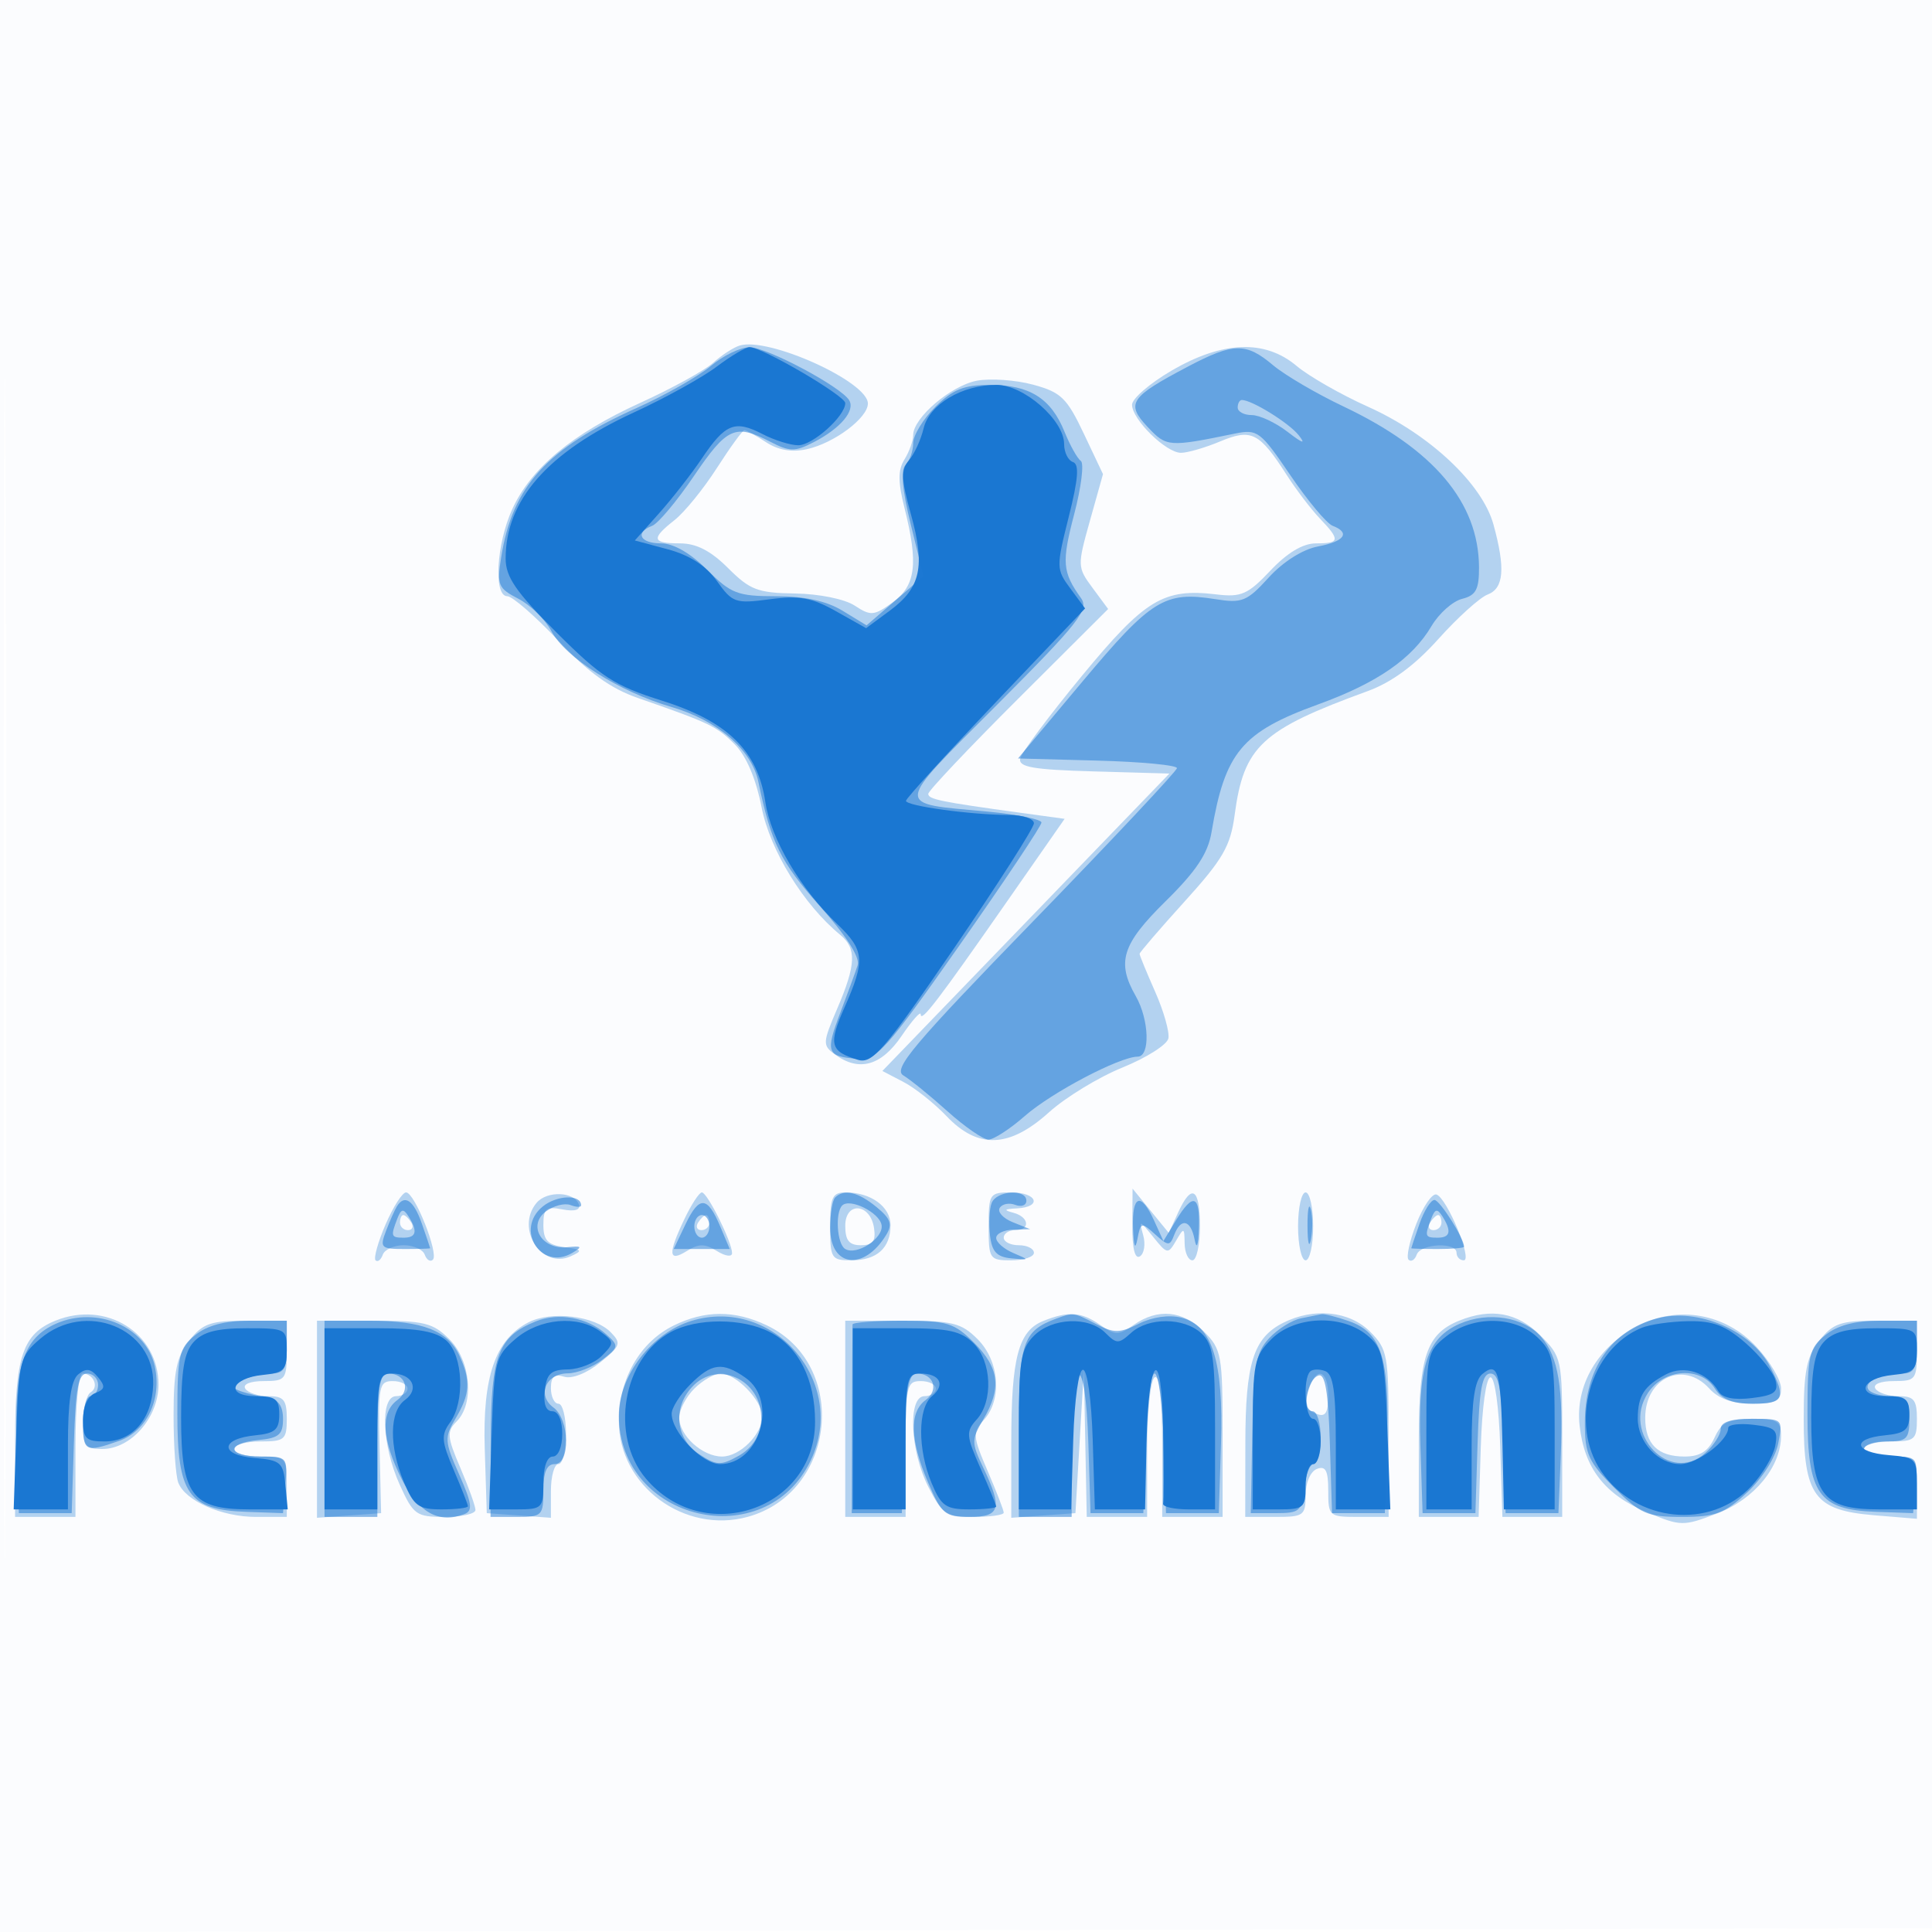
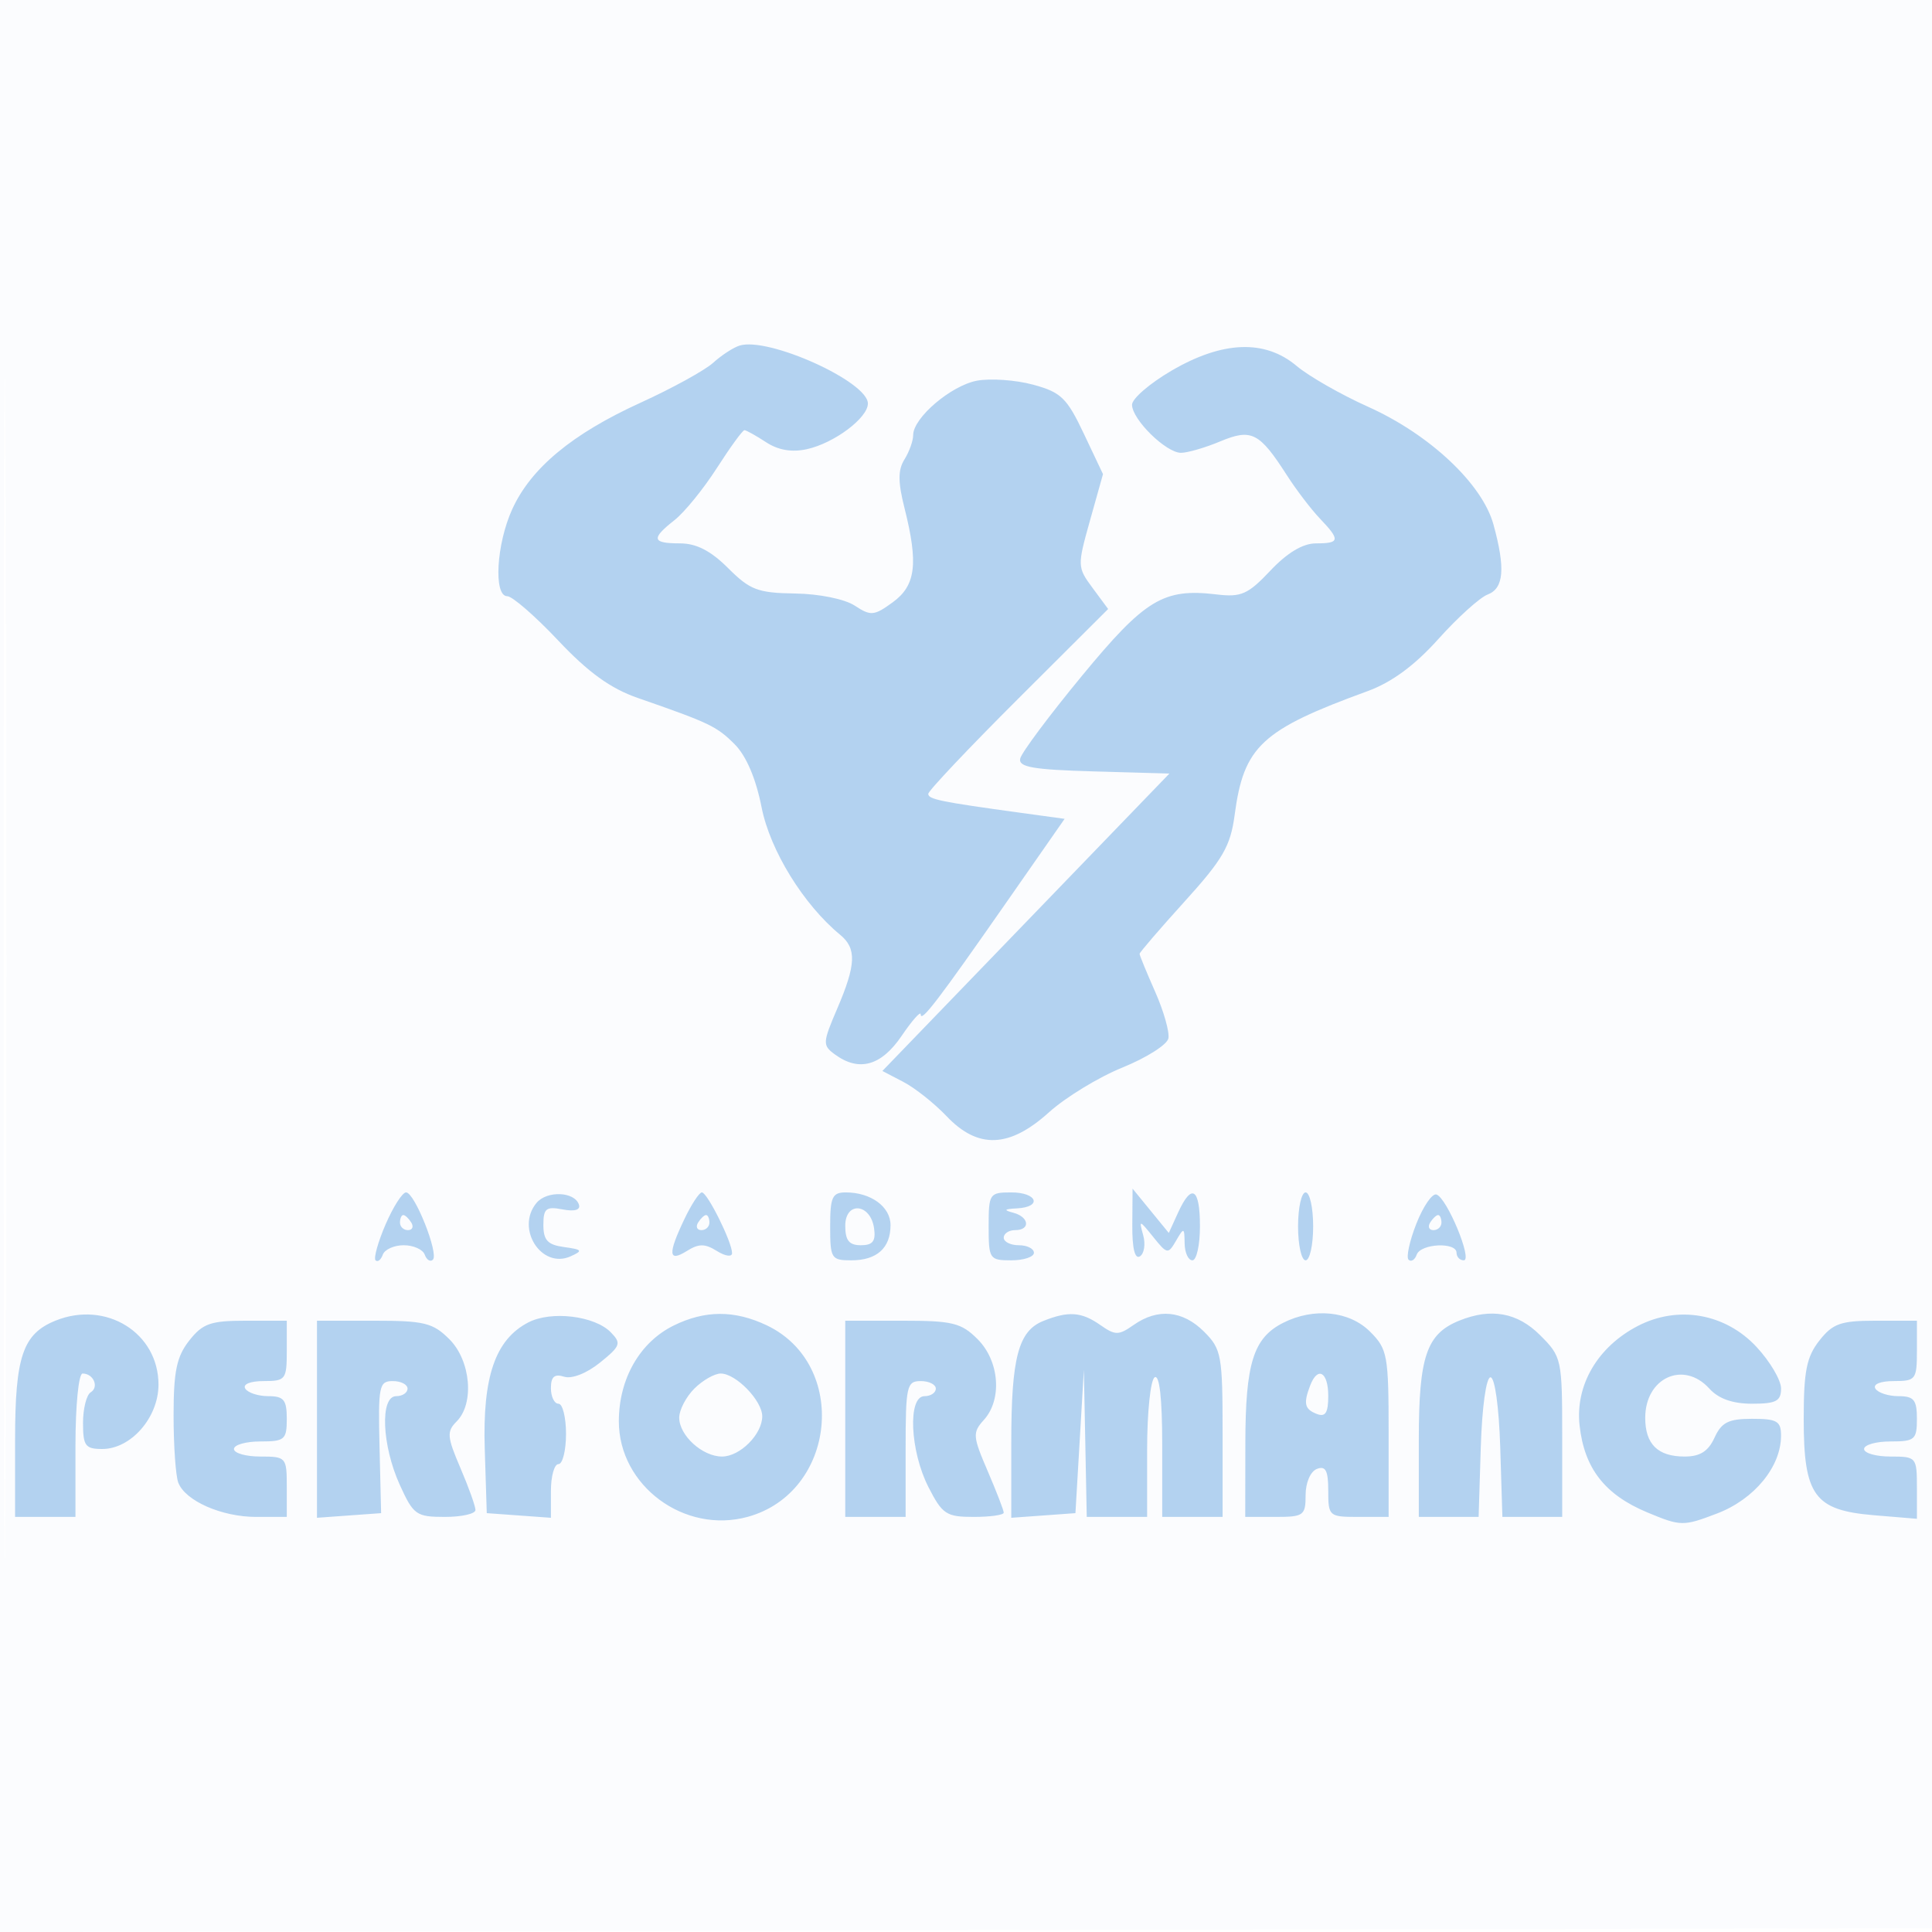
<svg xmlns="http://www.w3.org/2000/svg" width="256" height="256">
  <path fill-opacity=".016" d="M0 128.004v128.004l128.25-.254 128.25-.254.254-127.75L257.008 0H0v128.004m.485.496c0 70.4.119 99.053.265 63.672.146-35.38.146-92.98 0-128C.604 29.153.485 58.1.485 128.5" fill="#1976D2" fill-rule="evenodd" />
  <path fill-opacity=".315" d="M98 45.791c-.825.255-2.403 1.282-3.507 2.283-1.104 1-5.432 3.379-9.618 5.287-9.068 4.132-14.529 8.669-17.01 14.13C65.766 72.111 65.377 79 67.215 79c.669 0 3.706 2.642 6.75 5.871 3.988 4.229 6.933 6.356 10.535 7.608 9.543 3.316 10.461 3.755 12.846 6.139 1.535 1.535 2.818 4.54 3.569 8.355 1.123 5.71 5.549 12.888 10.419 16.899 2.188 1.803 2.102 3.946-.393 9.765-1.95 4.551-1.967 4.871-.309 6.083 3.193 2.335 6.134 1.518 8.832-2.452 1.395-2.053 2.536-3.342 2.536-2.865 0 1.164 2.307-1.852 11.401-14.903l7.666-11-5.784-.794c-10.69-1.467-12.283-1.794-12.283-2.517 0-.396 5.363-6.069 11.917-12.607l11.918-11.886-2.065-2.793c-2.023-2.736-2.03-2.916-.341-8.934l1.723-6.142-2.54-5.365c-2.246-4.744-3.026-5.496-6.735-6.495-2.308-.622-5.648-.857-7.424-.524-3.44.645-8.453 4.919-8.453 7.207 0 .757-.519 2.208-1.154 3.225-.871 1.395-.871 2.967 0 6.429 1.862 7.394 1.504 10.274-1.552 12.501-2.475 1.802-2.906 1.84-5.037.444-1.332-.873-4.72-1.561-7.913-1.607-4.923-.072-5.971-.469-8.864-3.362C94.184 72.984 92.27 72 90.1 72c-3.724 0-3.865-.61-.716-3.087 1.311-1.031 3.832-4.134 5.604-6.894C96.759 59.259 98.402 57 98.639 57c.237 0 1.522.715 2.856 1.588 1.616 1.059 3.422 1.37 5.417.931 3.616-.794 8.088-4.139 8.088-6.049 0-2.901-13.185-8.857-17-7.679m57.25 3.314c-2.887 1.683-5.25 3.718-5.25 4.523 0 1.95 4.501 6.372 6.487 6.372.867 0 3.2-.678 5.184-1.507 4.158-1.737 5.196-1.211 8.857 4.492 1.241 1.933 3.205 4.509 4.364 5.723 2.727 2.857 2.658 3.292-.524 3.292-1.727 0-3.801 1.239-6.032 3.606-2.972 3.151-3.87 3.549-7.118 3.161-7.053-.844-9.473.619-17.864 10.796-4.32 5.239-7.996 10.165-8.17 10.946-.254 1.139 1.669 1.476 9.726 1.705l10.043.286-19.016 19.704-19.016 19.704 2.789 1.457c1.535.801 4.112 2.847 5.727 4.546 4.154 4.369 8.317 4.21 13.551-.519 2.196-1.984 6.585-4.659 9.752-5.943 3.168-1.285 5.902-3.018 6.075-3.851.174-.833-.614-3.615-1.75-6.183-1.136-2.568-2.065-4.828-2.065-5.022 0-.194 2.689-3.32 5.975-6.947 5.063-5.586 6.074-7.336 6.62-11.452 1.208-9.107 3.544-11.283 17.627-16.417 3.185-1.161 6.234-3.407 9.366-6.899 2.553-2.848 5.491-5.501 6.527-5.896 2.156-.821 2.376-3.454.775-9.282-1.481-5.391-8.46-11.942-16.625-15.605-3.578-1.606-7.835-4.039-9.462-5.407-4.197-3.532-9.794-3.324-16.553.617M51.087 162.25c-1.007 2.338-1.602 4.475-1.322 4.75.28.275.71-.062.955-.75.246-.687 1.497-1.25 2.78-1.25 1.283 0 2.534.563 2.78 1.25.245.688.728.992 1.072.677.834-.762-2.408-8.927-3.545-8.927-.489 0-1.713 1.912-2.72 4.25m19.999-2.853c-2.809 3.384.666 8.811 4.528 7.072 1.652-.744 1.545-.896-.864-1.226-2.183-.298-2.75-.902-2.75-2.926 0-2.192.357-2.482 2.54-2.065 1.602.307 2.404.073 2.171-.633-.571-1.739-4.246-1.884-5.625-.222m19.599 2.137c-2.213 4.641-2.13 5.761.315 4.234 1.599-.999 2.401-.999 4 0 1.111.694 2 .816 2 .274 0-1.458-3.275-8.042-4-8.042-.346 0-1.388 1.59-2.315 3.534M110 162.5c0 4.262.148 4.5 2.8 4.5 3.389 0 5.2-1.625 5.2-4.665 0-2.436-2.6-4.335-5.934-4.335-1.782 0-2.066.619-2.066 4.5m21 0c0 4.333.111 4.5 3 4.5 1.65 0 3-.45 3-1s-.9-1-2-1-2-.45-2-1 .675-1 1.5-1c2.077 0 1.888-1.752-.25-2.311-1.317-.344-1.193-.486.5-.573 3.391-.175 2.703-2.116-.75-2.116-2.889 0-3 .167-3 4.5m19.036-.191c-.023 3.084.337 4.578 1.005 4.166.572-.354.769-1.618.437-2.809-.575-2.064-.512-2.053 1.326.233 1.853 2.304 1.974 2.324 3.032.5 1.041-1.792 1.105-1.772 1.134.351.016 1.238.48 2.25 1.03 2.25s1-2.025 1-4.5c0-5.09-1.098-5.776-2.903-1.813l-1.224 2.686-2.401-2.936-2.4-2.937-.036 4.809M172 162.5c0 2.475.45 4.5 1 4.5s1-2.025 1-4.5-.45-4.5-1-4.5-1 2.025-1 4.5m15.674-.352c-.909 2.314-1.371 4.465-1.026 4.779.344.315.827.011 1.072-.677.528-1.479 5.28-1.704 5.28-.25 0 .55.432 1 .959 1 1.198 0-2.226-8.256-3.617-8.719-.559-.187-1.759 1.554-2.668 3.867m-75.674.279c0 1.935.513 2.573 2.07 2.573 1.571 0 1.992-.539 1.75-2.24-.475-3.324-3.82-3.616-3.82-.333M53 162c0 .55.477 1 1.059 1s.781-.45.441-1-.816-1-1.059-1-.441.45-.441 1m39.5 0c-.34.55-.141 1 .441 1S94 162.55 94 162s-.198-1-.441-1-.719.45-1.059 1m97 0c-.34.55-.141 1 .441 1s1.059-.45 1.059-1-.198-1-.441-1-.719.45-1.059 1M7.357 174.992C3.024 176.74 2 179.747 2 190.723V201h8v-9.5c0-5.269.419-9.5.941-9.5 1.447 0 2.218 1.784 1.075 2.49-.559.345-1.016 2.176-1.016 4.069 0 3.02.311 3.441 2.545 3.441 3.812 0 7.455-4.169 7.455-8.531 0-6.863-6.947-11.18-13.643-8.477m62.643.237c-4.374 2.272-6.07 7.201-5.768 16.771l.268 8.5 4.25.307 4.25.308v-3.558c0-1.956.45-3.557 1-3.557s1-1.8 1-4-.45-4-1-4-1-.93-1-2.067c0-1.514.469-1.919 1.75-1.513 1.025.325 2.993-.447 4.75-1.864 2.732-2.204 2.86-2.562 1.431-4.021-2.148-2.193-7.9-2.88-10.931-1.306m19.256.416C84.775 177.854 82 182.706 82 188.333c0 8.537 8.691 14.972 17.088 12.653 11.751-3.244 13.417-20.197 2.495-25.38-4.26-2.021-8.174-2.009-12.327.039m48.979-.608c-3.301 1.326-4.235 4.872-4.235 16.086v9.992l4.25-.308 4.25-.307.559-9.5.558-9.5.192 9.75L144 201h8v-8.941c0-4.918.45-9.219 1-9.559.64-.396 1 2.823 1 8.941V201h8v-11.045c0-10.394-.145-11.191-2.455-13.5-2.818-2.819-6.126-3.137-9.322-.898-2.012 1.409-2.434 1.409-4.446 0-2.482-1.739-4.211-1.859-7.542-.52m31.785.247c-3.941 1.994-4.989 5.338-5.005 15.966L165 201h4c3.745 0 4-.184 4-2.893 0-1.649.645-3.141 1.5-3.469 1.156-.443 1.5.221 1.5 2.893 0 3.38.102 3.469 4 3.469h4v-11.045c0-10.394-.145-11.191-2.455-13.5-2.748-2.749-7.46-3.227-11.525-1.171m23.337-.292c-4.333 1.748-5.357 4.755-5.357 15.731V201H195.925l.287-9.25c.165-5.308.714-9.25 1.288-9.25.574 0 1.123 3.942 1.288 9.25l.287 9.25H207v-10.577c0-10.357-.061-10.638-2.923-13.5-3.014-3.013-6.488-3.639-10.72-1.931m23.663.704c-5.322 2.759-8.302 7.843-7.718 13.168.625 5.704 3.342 9.194 8.989 11.545 4.43 1.845 4.742 1.85 9.232.135 4.925-1.88 8.466-6.183 8.473-10.294.003-1.943-.519-2.25-3.835-2.25-3.126 0-4.052.465-4.979 2.5-.823 1.807-1.921 2.5-3.961 2.5-3.553 0-5.221-1.638-5.221-5.129 0-5.321 5.09-7.639 8.5-3.871 1.212 1.339 3.08 2 5.655 2 3.188 0 3.845-.344 3.845-2.015 0-1.108-1.463-3.587-3.25-5.509-4.129-4.439-10.394-5.547-15.73-2.78m-191.947 1.939c-1.666 2.118-2.073 4.064-2.073 9.918 0 4.006.28 8.012.621 8.902.929 2.42 5.758 4.545 10.329 4.545H38v-4c0-3.905-.083-4-3.5-4-1.925 0-3.5-.45-3.5-1s1.575-1 3.5-1c3.222 0 3.5-.238 3.5-3 0-2.514-.395-3-2.441-3-1.343 0-2.719-.45-3.059-1-.361-.583.656-1 2.441-1 2.902 0 3.059-.205 3.059-4v-4h-5.427c-4.673 0-5.716.367-7.5 2.635M42 188.057v13.058l4.25-.308 4.25-.307-.209-8.75c-.194-8.094-.063-8.75 1.75-8.75 1.077 0 1.959.45 1.959 1s-.675 1-1.5 1c-2.168 0-1.906 6.508.473 11.75 1.808 3.983 2.184 4.25 5.978 4.25 2.227 0 4.049-.413 4.049-.917s-.898-3.013-1.997-5.575c-1.772-4.135-1.828-4.826-.5-6.154 2.379-2.379 1.879-8.063-.958-10.899-2.172-2.173-3.322-2.455-10-2.455H42v13.057m70-.057v13h8v-9c0-8.333.148-9 2-9 1.1 0 2 .45 2 1s-.675 1-1.5 1c-2.238 0-1.925 7.246.52 12.04 1.843 3.612 2.371 3.96 6 3.96 2.189 0 3.98-.254 3.98-.565 0-.31-.96-2.796-2.133-5.523-1.98-4.603-2.016-5.089-.5-6.765 2.456-2.714 2.065-7.805-.822-10.692-2.172-2.173-3.322-2.455-10-2.455H112v13m129.073-10.365c-1.692 2.151-2.073 4.058-2.073 10.389 0 10.163 1.415 12.097 9.334 12.754l5.666.47v-4.124c0-4.046-.066-4.124-3.5-4.124-1.925 0-3.5-.45-3.5-1s1.575-1 3.5-1c3.222 0 3.5-.238 3.5-3 0-2.514-.395-3-2.441-3-1.343 0-2.719-.45-3.059-1-.361-.583.656-1 2.441-1 2.902 0 3.059-.205 3.059-4v-4h-5.427c-4.673 0-5.716.367-7.5 2.635M92 184c-1.1 1.1-2 2.83-2 3.845 0 2.364 3.072 5.155 5.674 5.155 2.375 0 5.326-2.952 5.326-5.329 0-2.078-3.485-5.671-5.5-5.671-.825 0-2.4.9-3.5 2m81.607-.418c-.923 2.404-.746 3.151.893 3.78 1.126.432 1.5-.165 1.5-2.393 0-3.18-1.395-3.988-2.393-1.387" fill="#1976D2" fill-rule="evenodd" />
-   <path fill-opacity=".505" d="M94.197 48.488c-1.627 1.368-6.046 3.874-9.822 5.568-11.922 5.349-16.455 10.337-17.963 19.767-.59 3.694-.414 4.125 2.259 5.507 1.595.825 3.559 2.741 4.364 4.258 1.892 3.563 9.002 8.066 15.923 10.084 6.151 1.793 10.65 5.673 11.536 9.95 1.671 8.059 2.922 10.592 8.092 16.386 3.519 3.943 5.388 6.851 5.062 7.872-.285.891-1.322 3.733-2.305 6.315-2 5.252-1.794 5.808 2.254 6.1 2.598.188 3.759-1.104 13.622-15.156 5.929-8.448 10.781-15.715 10.781-16.148 0-.434-3.262-1.091-7.25-1.461-12.342-1.146-12.421-.326 1.364-14.144 10.866-10.893 12.217-12.61 11.121-14.142-2.47-3.452-2.573-4.729-.897-11.117.935-3.567 1.329-6.742.875-7.056-.455-.314-1.426-2.051-2.158-3.861-1.788-4.42-4.628-6.21-9.854-6.21-3.48 0-4.942.587-7.278 2.923-1.608 1.608-2.923 3.768-2.923 4.8s-.454 2.331-1.008 2.885c-.677.677-.452 3.26.686 7.87l1.693 6.862-3.773 3.262-3.774 3.262-3.162-1.928c-2.135-1.302-4.998-1.93-8.812-1.932-5.122-.004-5.977-.331-9.15-3.504-2.205-2.205-4.462-3.5-6.1-3.5-2.789 0-3.515-1.435-1.179-2.331.781-.3 3.273-3.273 5.537-6.607 4.384-6.456 5.452-6.936 10.092-4.536 2.6 1.344 3.285 1.352 5.773.066 3.564-1.843 5.542-4.192 4.691-5.569-1.116-1.806-10.889-7.004-13.187-7.014-1.196-.005-3.504 1.111-5.13 2.479m63.202.09c-7.683 4.042-8.249 4.888-5.343 7.982 2.522 2.684 2.757 2.702 11.59.889 2.975-.61 3.374-.31 7.329 5.515 2.301 3.388 4.823 6.405 5.604 6.705 2.402.922 1.585 2.078-1.935 2.738-2.021.379-4.619 2.018-6.531 4.118-2.888 3.174-3.528 3.432-7.096 2.862-6.681-1.069-8.464.037-17.547 10.876l-8.578 10.237 10.554.284c5.805.156 10.532.606 10.505 1-.027.394-8.57 9.491-18.984 20.216-15.987 16.463-18.676 19.656-17.267 20.5.918.55 3.549 2.688 5.846 4.75 2.298 2.063 4.743 3.75 5.434 3.75.691 0 2.861-1.409 4.823-3.132 3.535-3.104 12.542-7.839 14.947-7.858 1.683-.013 1.53-4.895-.25-8.01-2.582-4.516-1.839-6.883 3.949-12.579 4.048-3.984 5.613-6.336 6.084-9.142 1.781-10.599 4.011-13.273 14.13-16.945 7.826-2.839 12.462-6.045 15.029-10.389.983-1.665 2.805-3.283 4.048-3.595 1.835-.46 2.256-1.252 2.238-4.208-.052-8.566-5.998-15.611-17.966-21.287-3.568-1.692-7.765-4.152-9.326-5.466-3.595-3.025-5.232-2.997-11.287.189M164 54c0 .55.839 1 1.865 1s3.163 1 4.75 2.223c2.017 1.555 2.456 1.685 1.458.434-1.3-1.629-6.191-4.657-7.523-4.657-.303 0-.55.45-.55 1M71.922 159.862c-3.753 3.039-.212 8.604 3.914 6.152 1.391-.826 1.277-.95-.695-.751-3.373.339-5.281-2.905-2.794-4.753 1.016-.755 2.479-1.13 3.25-.834.772.296 1.403.313 1.403.038 0-1.473-3.192-1.379-5.078.148m38.745-1.195c-.367.366-.667 2.18-.667 4.031 0 5.222 4.467 5.776 7.433.923.851-1.392.588-2.139-1.294-3.684-2.434-1.997-4.31-2.433-5.472-1.27m20.727.749c-.299.778-.397 2.691-.219 4.25.251 2.188.895 2.889 2.825 3.074 2.464.237 2.467.226.25-.718-1.238-.527-2.25-1.422-2.25-1.99 0-.567 1.012-1.061 2.25-1.095l2.25-.064-2.314-.928c-1.273-.51-2.046-1.362-1.718-1.893.328-.53 1.257-.711 2.064-.401.807.309 1.468.065 1.468-.544 0-1.62-3.968-1.354-4.606.309m-78.805.44c-.291.471-.939 1.933-1.439 3.25-.849 2.233-.683 2.394 2.47 2.394 1.859 0 3.38-.045 3.38-.101 0-.055-.494-1.518-1.098-3.25-1.086-3.117-2.289-3.949-3.313-2.293m38.24 2.375-1.558 3.269h7.422l-1.247-2.967c-1.71-4.065-2.788-4.136-4.617-.302m20.769-2.496c-.961.962-.688 5.092.381 5.752 1.54.952 5.176-1.451 4.831-3.192-.329-1.665-4.203-3.568-5.212-2.56m38.538 3.015c.09 2.481.287 2.961.581 1.418.423-2.224.532-2.253 2.342-.614 1.743 1.577 1.951 1.584 2.527.082.891-2.322 2.2-2.025 2.708.614.269 1.393.486.821.57-1.5.161-4.441-.788-4.76-3.053-1.028l-1.651 2.723-1.241-2.723c-1.743-3.826-2.943-3.383-2.783 1.028m23.116-.25c.011 2.2.216 2.982.455 1.738.239-1.244.23-3.044-.02-4s-.446.062-.435 2.262m14.846-.351c-.604 1.732-1.098 3.195-1.098 3.25 0 .056 1.575.101 3.5.101s3.5-.135 3.5-.3c0-1.119-3.219-6.2-3.928-6.2-.482 0-1.37 1.417-1.974 3.149m-135.459-.651c-.893 2.327-.832 2.502.861 2.502 1.683 0 1.873-.863.624-2.834-.675-1.064-.975-.997-1.485.332m137 0c-.893 2.327-.832 2.502.861 2.502 1.683 0 1.873-.863.624-2.834-.675-1.064-.975-.997-1.485.332M92 162.5c0 .825.45 1.5 1 1.5s1-.675 1-1.5-.45-1.5-1-1.5-1 .675-1 1.5M7.421 175.396c-4.351 1.927-5.555 5.662-5.213 16.162L2.5 200.5h7l.288-9.25c.227-7.319.592-9.25 1.75-9.25.804 0 1.462.675 1.462 1.5s-.45 1.5-1 1.5-1 1.575-1 3.5c0 3.843.291 3.992 4.756 2.435 3.687-1.285 5.715-5.513 4.751-9.903-1.148-5.227-7.668-8.035-13.086-5.636m63.579-.31c-4.984 1.999-5.954 4.54-5.978 15.664L65 201h3.5c3.333 0 3.5-.167 3.5-3.5 0-2.444.452-3.5 1.5-3.5 2.108 0 1.979-5.929-.162-7.495-2.222-1.624-1.027-4.499 1.881-4.527 1.254-.012 3.318-.82 4.586-1.796 2.21-1.701 2.231-1.839.5-3.4-2.45-2.207-6.286-2.907-9.305-1.696m20.643-.068C86.356 176.621 82 182.283 82 187.549c0 14.02 19.45 18.559 25.439 5.937 4.895-10.314-4.905-21.771-15.796-18.468m48.357-.309c-4.493 1.652-5 3.169-5 14.946V201h7v-9.5c0-12.285 1.832-12.492 2.212-.25l.288 9.25h7l.288-9.25c.158-5.088.703-9.25 1.212-9.25s1.054 4.162 1.212 9.25l.288 9.25h7l.287-9.194c.341-10.946-1.146-15.677-5.252-16.708-1.634-.41-3.828-.099-5.624.797-2.559 1.276-3.303 1.282-5.678.043-2.954-1.541-3.004-1.548-5.233-.729m32.374-.02c-1.169.23-3.054 1.406-4.188 2.614-1.782 1.898-2.09 3.627-2.258 12.697l-.195 10.5h3.384c3.086 0 3.411-.285 3.696-3.25.173-1.787.735-3.25 1.25-3.25.516 0 .937-1.575.937-3.5s-.481-3.5-1.07-3.5c-1.444 0-.745-4.24.782-4.742.877-.289 1.291 2.171 1.5 8.921l.288 9.321h7l.29-9.446c.34-11.075-.735-14.491-5.034-15.989-1.68-.586-3.325-1.004-3.655-.929-.331.075-1.558.324-2.727.553m21.047.718c-4.351 1.911-5.556 5.644-5.213 16.151l.292 8.942h7l.288-9.25c.223-7.205.602-9.25 1.712-9.25 1.11 0 1.489 2.045 1.712 9.25l.288 9.25h7l.306-7.5c.371-9.058-.307-13.205-2.588-15.848-2.285-2.649-7.003-3.412-10.797-1.745m26.121-.708c-6.084 1.639-9.542 6.665-9.542 13.869 0 4.088.482 5.149 3.882 8.55 3.502 3.501 4.387 3.882 9.015 3.882 4.408 0 5.625-.459 8.62-3.25 2.002-1.865 3.754-4.635 4.111-6.5.62-3.242.612-3.25-3.503-3.25-2.789 0-4.125.436-4.125 1.345 0 .74-.914 2.172-2.03 3.182-4.671 4.227-11.154-2.544-7.613-7.95 2.122-3.238 7.015-3.556 8.875-.577.889 1.424 2.332 2 5.009 2 4.129 0 4.47-.724 2.31-4.901-2.494-4.823-9.607-7.855-15.009-6.4m-193.681 2.212c-2.149 1.739-2.361 2.682-2.361 10.47 0 10.591 1.464 12.672 9.103 12.945l4.897.174.31-3.75c.306-3.689.253-3.75-3.25-3.75-4.456 0-4.706-1.763-.31-2.187 2.711-.261 3.25-.725 3.25-2.799 0-1.713-.623-2.587-2-2.809-1.1-.177-2.662-.545-3.472-.817-1.296-.436-1.296-.607 0-1.426.81-.512 2.485-.938 3.722-.947 1.902-.013 2.25-.557 2.25-3.515V175h-4.889c-3.323 0-5.646.612-7.25 1.911M43 188v13h7v-9.5c0-7.605.287-9.5 1.441-9.5 2.276 0 3.029 2.183 1.212 3.512-2.273 1.662-2.07 5.237.597 10.526 2.223 4.408 4.896 5.888 8.287 4.586 1.136-.436 1.009-1.395-.692-5.242-1.953-4.415-1.982-4.88-.464-7.45 1.908-3.229 2.015-4.969.509-8.275C59.369 176.32 55.985 175 48.953 175H43v13m69.966-12.5c-.019.275-.05 6.012-.069 12.75l-.035 12.25h6.638l.288-9.25c.221-7.136.608-9.25 1.691-9.25 2.244 0 2.977 2.193 1.174 3.512-2.193 1.604-2.087 5.309.311 10.905 1.805 4.209 2.253 4.583 5.5 4.583 4.084 0 4.4-1.12 1.837-6.495-1.598-3.351-1.598-3.732 0-6.438 2.434-4.121 2.11-6.81-1.224-10.144-2.638-2.638-3.564-2.923-9.5-2.923-3.617 0-6.593.225-6.611.5m128.895 1.412c-2.149 1.739-2.361 2.682-2.361 10.472 0 10.591 1.462 12.669 9.103 12.942l4.897.174.31-3.75c.306-3.689.253-3.75-3.25-3.75-1.958 0-3.56-.45-3.56-1s1.35-1 3-1c2.667 0 3-.333 3-3 0-2.514-.395-3-2.441-3-1.343 0-2.69-.403-2.994-.895-.633-1.024 1.688-2.105 4.517-2.105 1.525 0 1.918-.716 1.918-3.5V175h-4.889c-3.324 0-5.645.612-7.25 1.912m-150.206 6.917c-2.534 2.799-2.095 6.837.96 8.838 2.343 1.535 2.89 1.56 5.25.242 1.675-.936 2.753-2.495 2.96-4.279.636-5.496-5.591-8.757-9.17-4.801" fill="#1976D2" fill-rule="evenodd" />
-   <path fill-opacity=".976" d="M94.944 48.596C93.05 50.024 88.125 52.748 84 54.649c-11.419 5.263-17 11.617-17 19.353 0 2.453 1.351 4.418 6.75 9.815 5.89 5.889 7.667 7.038 13.942 9.017 8.739 2.757 12.702 6.642 13.723 13.45.731 4.872 4.612 11.46 9.516 16.153 3.631 3.475 3.746 4.778.975 11.042-2.164 4.894-1.924 5.838 1.768 6.952 1.913.577 3.441-1.197 12.75-14.796 5.817-8.499 10.576-15.943 10.576-16.544 0-.6-1.463-1.095-3.25-1.1-5.078-.013-13.755-1.204-13.704-1.88.025-.336 5.375-6.209 11.89-13.051l11.843-12.439-1.945-2.632c-1.891-2.557-1.897-2.828-.22-9.504 1.269-5.052 1.416-6.975.556-7.262-.643-.214-1.17-1.287-1.17-2.383 0-3.172-5.342-7.84-8.973-7.84-4.572 0-8.89 2.582-9.647 5.768-.357 1.503-1.234 3.41-1.949 4.238-1.07 1.24-1.022 2.502.27 7.144 1.922 6.906 1.306 9.73-2.785 12.754l-3.153 2.331-3.975-2.234c-3.232-1.816-4.876-2.114-8.797-1.594-4.551.604-4.944.468-6.994-2.411-1.45-2.036-3.62-3.438-6.527-4.215l-4.356-1.165 3.193-3.575c1.756-1.966 4.318-5.247 5.693-7.292 3.105-4.617 4.367-5.128 8.014-3.242 1.588.821 3.731 1.493 4.762 1.493 1.918 0 6.224-3.863 6.224-5.584C112 52.438 100.991 46 99.317 46c-.51 0-2.478 1.168-4.373 2.596M5.306 177.412c-2.676 2.3-2.822 2.88-3.15 12.5L1.813 200H9v-8.378c0-5.865.41-8.717 1.367-9.512 1.04-.863 1.666-.775 2.613.366 1.013 1.221.945 1.616-.367 2.119-.97.372-1.613 1.773-1.613 3.512 0 2.513.374 2.893 2.845 2.893 3.759 0 6.325-3.007 6.454-7.564.211-7.454-9.017-11.161-14.993-6.024m63 0c-2.676 2.3-2.822 2.88-3.15 12.5L64.813 200h3.593c3.441 0 3.594-.149 3.594-3.5 0-2.133.488-3.5 1.25-3.5.722 0 1.25-1.267 1.25-3 0-1.814-.52-3-1.316-3-.847 0-1.204-.982-1-2.75.258-2.246.822-2.759 3.077-2.797 1.518-.025 3.543-.84 4.5-1.811 1.653-1.677 1.643-1.836-.202-3.203-2.987-2.214-8.055-1.776-11.253.973m20.587-.915c-6.375 3.465-8.125 13.697-3.319 19.408 7.655 9.098 22.426 4.137 22.426-7.531 0-5.592-2.163-9.89-5.967-11.857-3.644-1.884-9.693-1.893-13.14-.02M137 177c-1.746 1.746-2 3.333-2 12.5V200H141.925l.287-9.25c.165-5.308.714-9.25 1.288-9.25.574 0 1.123 3.942 1.288 9.25l.287 9.25H151.728l.191-8.75c.259-11.911 2.046-13.292 2.199-1.7.066 4.922.066 9.288 0 9.7-.065.412 1.457.75 3.382.75h3.5v-10.845c0-9.236-.271-11.09-1.829-12.5-2.329-2.108-6.991-2.128-9.298-.04-1.644 1.487-1.914 1.487-3.401 0-2.222-2.222-7.061-2.026-9.472.385m31.455.455c-2.281 2.28-2.455 3.167-2.455 12.5V200h3.5c3.222 0 3.5-.238 3.5-3 0-1.65.45-3 1-3s1-1.35 1-3-.45-3-1-3c-1.067 0-1.405-5.262-.402-6.264.329-.329 1.229-.356 2-.06 1.057.406 1.402 2.724 1.402 9.431V200h7.227l-.393-10.612c-.358-9.662-.602-10.781-2.724-12.5-3.437-2.783-9.581-2.508-12.655.567m23.18-.382c-2.546 2.002-2.635 2.426-2.635 12.5V200h6v-8.378c0-5.991.402-8.711 1.411-9.548 2.071-1.719 2.457-.381 2.669 9.241l.192 8.685H206v-10.326c0-9.5-.185-10.499-2.314-12.5-3.007-2.824-8.531-2.87-12.051-.101m25.865-1.119c-6.845 2.831-9.61 12.705-5.323 19.01 4.61 6.783 14.47 7.767 19.873 1.983 1.489-1.595 2.917-3.994 3.173-5.332.407-2.132.051-2.481-2.879-2.823-1.839-.215-3.344-.031-3.344.409 0 1.691-4.109 4.799-6.345 4.799-2.953 0-5.66-2.917-5.64-6.079.019-2.997.849-4.286 3.735-5.806 2.415-1.272 5.451-.292 6.957 2.245.517.871 2.057 1.182 4.424.892 2.982-.364 3.543-.784 3.134-2.346-.274-1.047-2.036-3.254-3.916-4.904-2.686-2.359-4.322-2.988-7.634-2.939-2.318.035-5.115.436-6.215.891m-191.845 1.875c-1.256 1.387-1.655 3.8-1.655 10C24 198.097 25.417 200 33.063 200h5.064l-.314-3.25c-.287-2.978-.632-3.276-4.125-3.564-4.61-.38-4.51-2.54.139-2.999 2.61-.258 3.173-.746 3.173-2.75 0-2.056-.482-2.437-3.083-2.437-4.116 0-3.341-2.394.91-2.813 2.773-.274 3.173-.684 3.173-3.25 0-2.883-.098-2.937-5.345-2.937-3.908 0-5.79.492-7 1.829M43 188v12h7v-9c0-8.242.163-9 1.941-9 2.697 0 3.7 2.058 1.712 3.512-2.063 1.508-2.122 6.121-.14 10.866 1.329 3.181 1.939 3.622 5 3.622 1.918 0 3.487-.188 3.487-.417 0-.229-.846-2.391-1.88-4.804-1.623-3.785-1.692-4.644-.5-6.274 2.002-2.737 1.748-8.862-.449-10.85-1.344-1.216-3.73-1.655-9-1.655H43v12m70 0v12h7v-9c0-8.242.163-9 1.941-9 2.609 0 3.377 1.492 1.548 3.009-1.893 1.571-1.912 7.043-.04 11.523 1.268 3.034 1.893 3.468 5 3.468 1.953 0 3.551-.168 3.551-.373s-.937-2.491-2.082-5.08c-1.906-4.308-1.948-4.856-.5-6.456 2.213-2.445 1.996-7.677-.418-10.091-1.619-1.619-3.333-2-9-2h-7v12m128.655-10.171c-1.256 1.387-1.655 3.8-1.655 10 0 10.245 1.424 12.171 9 12.171h5v-3.44c0-3.252-.204-3.456-3.75-3.75-4.605-.381-4.951-2.194-.5-2.623 2.692-.26 3.25-.732 3.25-2.75 0-2.056-.482-2.437-3.083-2.437-4.116 0-3.341-2.394.91-2.813 2.773-.274 3.173-.684 3.173-3.25 0-2.883-.098-2.937-5.345-2.937-3.908 0-5.79.492-7 1.829m-150.2 5.626c-1.35 1.35-2.455 3.089-2.455 3.865 0 2.463 4.051 6.68 6.418 6.68 5.263 0 7.725-8.386 3.359-11.443-3.049-2.136-4.462-1.963-7.322.898" fill="#1976D2" fill-rule="evenodd" />
</svg>